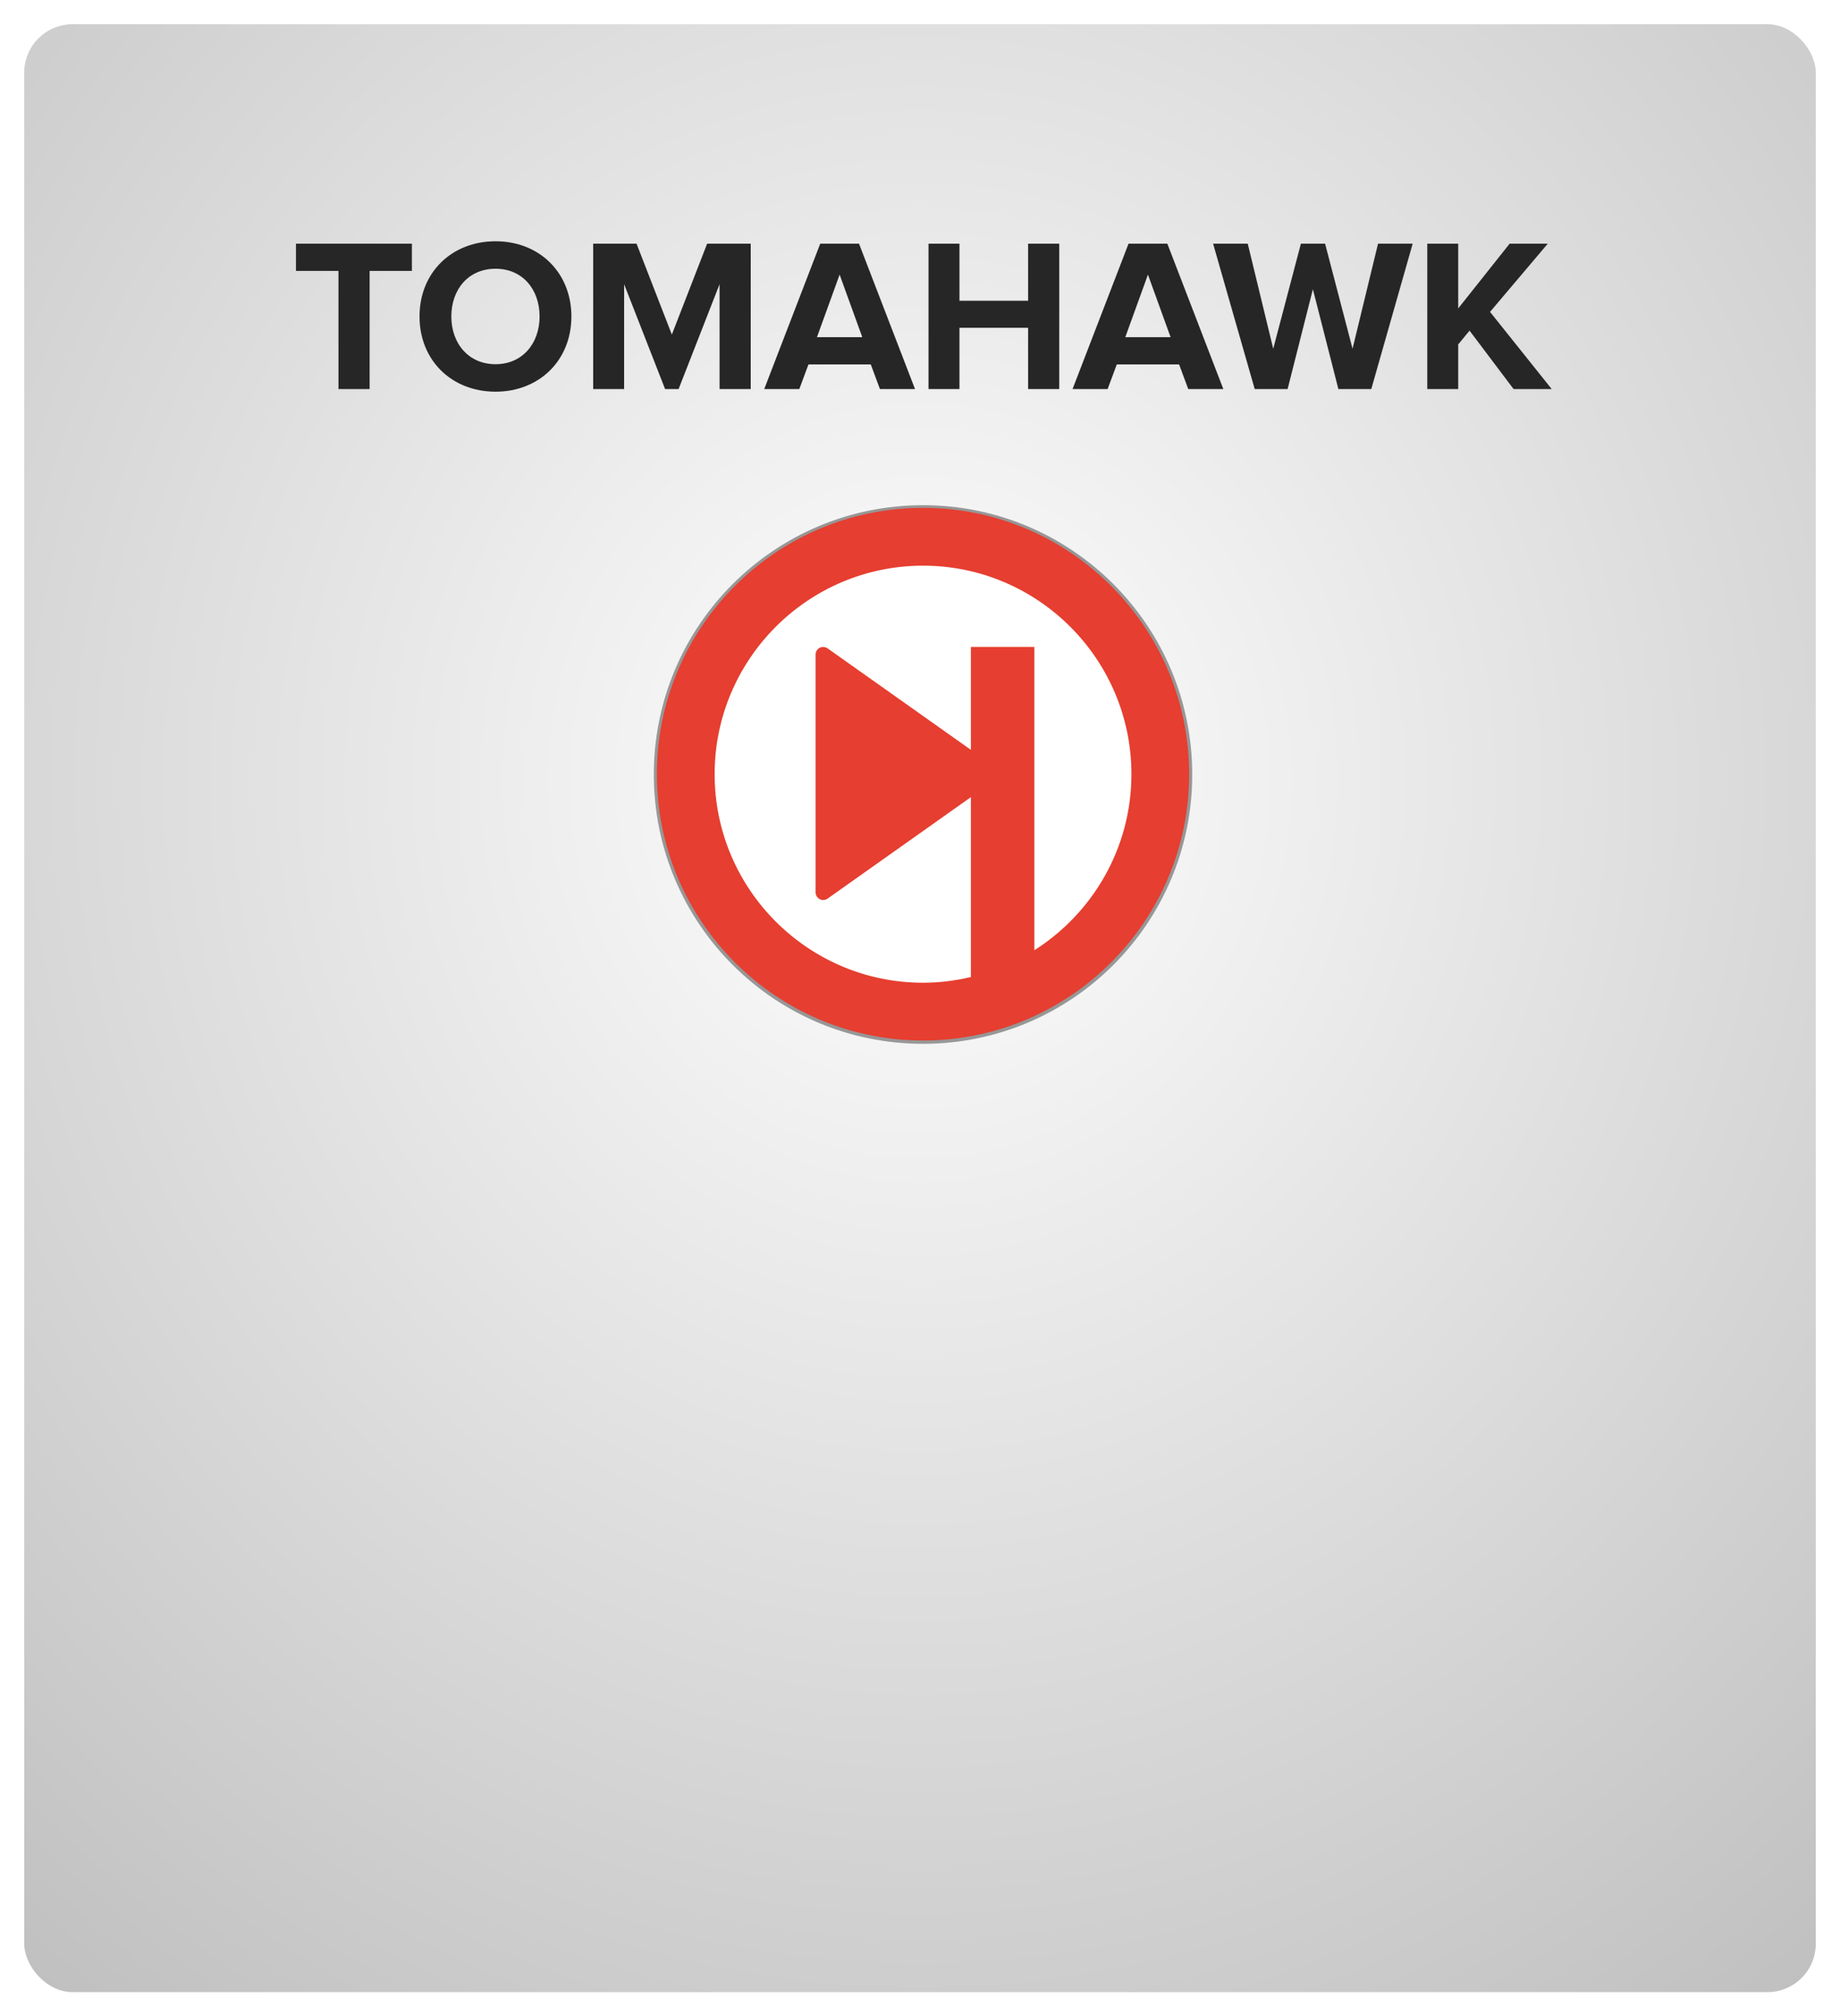
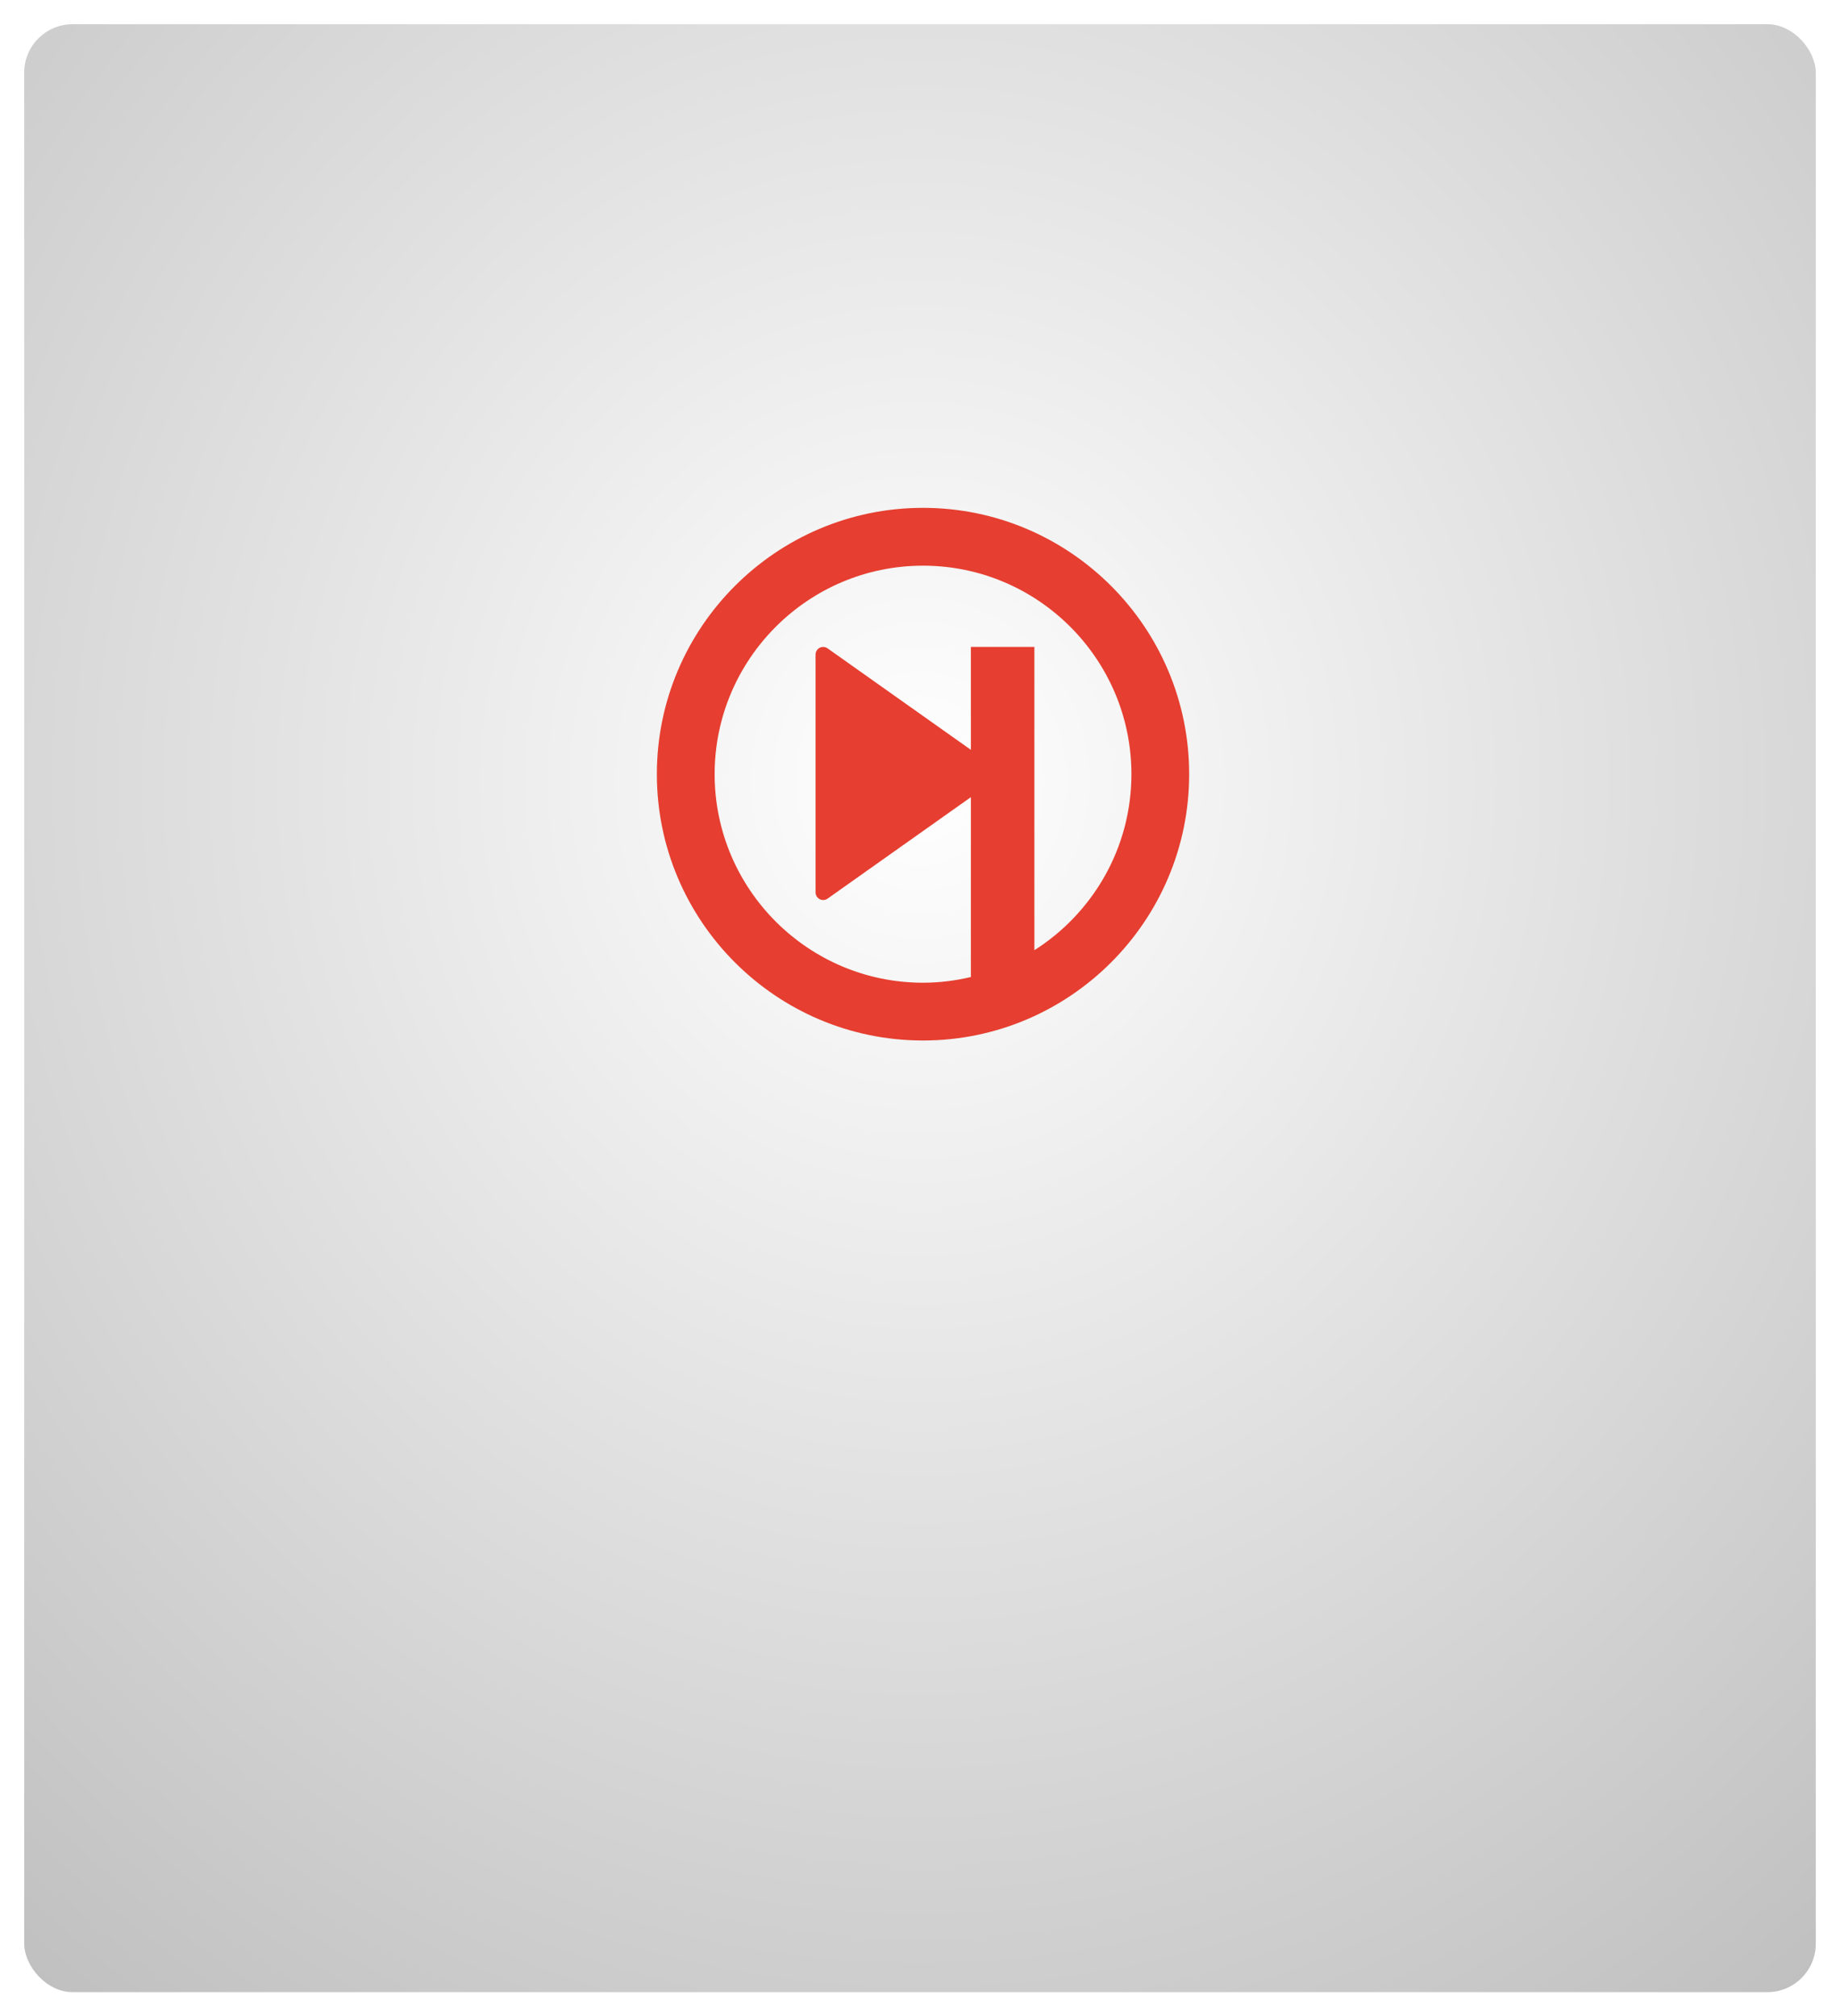
<svg xmlns="http://www.w3.org/2000/svg" xmlns:ns1="http://www.bohemiancoding.com/sketch/ns" width="304px" height="333px" viewBox="0 0 304 333" version="1.1">
  <title>splash</title>
  <description>Created with Sketch (http://www.bohemiancoding.com/sketch)</description>
  <defs>
    <radialGradient cx="50%" cy="38.216%" fx="50%" fy="38.216%" r="321.978%" id="radialGradient-1">
      <stop stop-color="#FEFFFE" offset="0%" />
      <stop stop-color="#000000" offset="100%" />
    </radialGradient>
    <filter x="-20%" y="-20%" width="140%" height="140%" filterUnits="objectBoundingBox" id="filter-2">
      <feOffset dx="0" dy="2" in="SourceAlpha" result="shadowOffsetOuter1" />
      <feGaussianBlur stdDeviation="2" in="shadowOffsetOuter1" result="shadowBlurOuter1" />
      <feColorMatrix values="0 0 0 0 0   0 0 0 0 0   0 0 0 0 0  0 0 0 0.7 0" in="shadowBlurOuter1" type="matrix" result="shadowMatrixOuter1" />
      <feMerge>
        <feMergeNode in="shadowMatrixOuter1" />
        <feMergeNode in="SourceGraphic" />
      </feMerge>
    </filter>
    <filter x="-20%" y="-20%" width="140%" height="140%" filterUnits="objectBoundingBox" id="filter-3">
      <feMorphology radius="5" in="SourceAlpha" operator="dilate" result="shadowSpreadInner1" />
      <feOffset dx="0" dy="1" in="shadowSpreadInner1" result="shadowOffsetInner1" />
      <feGaussianBlur stdDeviation="1.5" in="shadowOffsetInner1" result="shadowBlurInner1" />
      <feComposite in="shadowBlurInner1" in2="SourceAlpha" operator="arithmetic" k2="-1" k3="1" result="shadowInnerInner1" />
      <feColorMatrix values="0 0 0 0 0   0 0 0 0 0   0 0 0 0 0  0 0 0 0.7 0" in="shadowInnerInner1" type="matrix" result="shadowMatrixInner1" />
      <feMerge>
        <feMergeNode in="SourceGraphic" />
        <feMergeNode in="shadowMatrixInner1" />
      </feMerge>
    </filter>
  </defs>
  <g id="Page-1" stroke="none" stroke-width="1" fill="none" fill-rule="evenodd" ns1:type="MSPage">
    <rect d="M11.994,2 C7.579,2 4,5.58 4,9.993 L4,319.007 C4,323.421 7.583,327 11.994,327 L292.006,327 C296.421,327 300,323.42 300,319.007 L300,9.993 C300,5.579 296.417,2 292.006,2 L11.994,2 Z M11.994,2" id="Rectangle-4" fill="url(#radialGradient-1)" filter="url(#filter-2)" ns1:type="MSShapeGroup" x="4" y="2" width="296" height="325" rx="8" />
    <g id="tomahawk-icon" ns1:type="MSLayerGroup" transform="translate(108.524, 83.845)">
      <g id="Page-1" ns1:type="MSShapeGroup">
-         <ellipse d="M43.976,88.04 C68.263,88.04 87.952,68.351 87.952,44.064 C87.952,19.777 68.263,0.088 43.976,0.088 C19.689,0.088 0,19.777 0,44.064 C0,68.351 19.689,88.04 43.976,88.04 Z M43.976,88.04" id="Oval-1" stroke="#979797" fill="#FFFFFF" cx="43.976" cy="44.064" rx="43.976" ry="43.976" />
        <g id="Group">
          <path d="M43.976,9.574 C24.988,9.574 9.546,25.02 9.546,44.01 C9.546,62.998 24.987,78.449 43.976,78.449 C46.698,78.449 49.34,78.112 51.883,77.508 L51.883,47.803 L28.202,64.565 C27.993,64.708 27.732,64.791 27.481,64.791 C27.285,64.791 27.086,64.749 26.907,64.646 C26.487,64.432 26.226,64.002 26.226,63.54 L26.226,24.247 C26.226,23.785 26.487,23.351 26.907,23.13 C27.327,22.925 27.823,22.961 28.202,23.228 L51.883,39.99 L51.883,22.993 L52.892,22.993 L62.374,22.993 L62.374,73.083 C71.996,66.971 78.405,56.235 78.405,44.009 C78.405,25.021 62.959,9.574 43.976,9.574 L43.976,9.574" id="Shape" />
          <path d="M43.976,0.027 C19.727,0.027 0.002,19.758 0.002,44.01 C0.002,68.263 19.727,87.993 43.976,87.993 C68.22,87.993 87.946,68.263 87.946,44.01 C87.945,19.758 68.22,0.027 43.976,0.027 L43.976,0.027 M62.374,73.085 L62.374,22.994 L52.892,22.994 L51.883,22.994 L51.883,39.991 L28.202,23.229 C27.824,22.962 27.327,22.926 26.907,23.131 C26.487,23.352 26.226,23.786 26.226,24.248 L26.226,63.541 C26.226,64.003 26.487,64.433 26.907,64.647 C27.086,64.75 27.285,64.792 27.481,64.792 C27.731,64.792 27.991,64.709 28.202,64.566 L51.883,47.804 L51.883,77.509 C49.34,78.112 46.698,78.451 43.976,78.451 C24.988,78.451 9.546,62.999 9.546,44.011 C9.546,25.022 24.987,9.575 43.976,9.575 C62.959,9.575 78.406,25.021 78.406,44.011 C78.405,56.236 71.996,66.972 62.374,73.085 L60.762,11.699" id="Shape" fill="#E63E30" />
        </g>
      </g>
    </g>
-     <path d="M61.068,63.253 L61.068,43.741 L68.052,43.741 L68.052,39.241 L48.9,39.241 L48.9,43.741 L55.92,43.741 L55.92,63.253 L61.068,63.253 Z M81.876,63.685 C89.112,63.685 94.404,58.501 94.404,51.265 C94.404,44.029 89.112,38.845 81.876,38.845 C74.604,38.845 69.312,44.029 69.312,51.265 C69.312,58.501 74.604,63.685 81.876,63.685 C81.876,63.685 74.604,63.685 81.876,63.685 Z M81.876,59.149 C77.412,59.149 74.568,55.729 74.568,51.265 C74.568,46.765 77.412,43.381 81.876,43.381 C86.304,43.381 89.148,46.765 89.148,51.265 C89.148,55.729 86.304,59.149 81.876,59.149 Z M124.032,63.253 L124.032,39.241 L116.832,39.241 L111,54.253 L105.168,39.241 L98.004,39.241 L98.004,63.253 L103.116,63.253 L103.116,45.937 L109.884,63.253 L112.116,63.253 L118.884,45.937 L118.884,63.253 L124.032,63.253 Z M151.176,63.253 L141.924,39.241 L135.516,39.241 L126.264,63.253 L132.06,63.253 L133.572,59.185 L143.868,59.185 L145.38,63.253 L151.176,63.253 Z M142.464,54.685 L134.976,54.685 L138.72,44.353 L142.464,54.685 Z M175.008,63.253 L175.008,39.241 L169.86,39.241 L169.86,48.673 L158.52,48.673 L158.52,39.241 L153.408,39.241 L153.408,63.253 L158.52,63.253 L158.52,53.137 L169.86,53.137 L169.86,63.253 L175.008,63.253 Z M202.116,63.253 L192.864,39.241 L186.456,39.241 L177.204,63.253 L183,63.253 L184.512,59.185 L194.808,59.185 L196.32,63.253 L202.116,63.253 Z M193.404,54.685 L185.916,54.685 L189.66,44.353 L193.404,54.685 Z M226.56,63.253 L233.4,39.241 L227.676,39.241 L223.464,56.593 L218.928,39.241 L214.932,39.241 L210.36,56.593 L206.148,39.241 L200.424,39.241 L207.3,63.253 L212.736,63.253 L216.912,46.765 L221.124,63.253 L226.56,63.253 Z M256.368,63.253 L246.18,50.509 L255.72,39.241 L249.42,39.241 L240.924,49.933 L240.924,39.241 L235.812,39.241 L235.812,63.253 L240.924,63.253 L240.924,55.873 L242.796,53.605 L250.068,63.253 L256.368,63.253 Z M256.368,63.253" id="TOMAHAWK" fill="#262626" filter="url(#filter-3)" ns1:type="MSShapeGroup" />
  </g>
</svg>